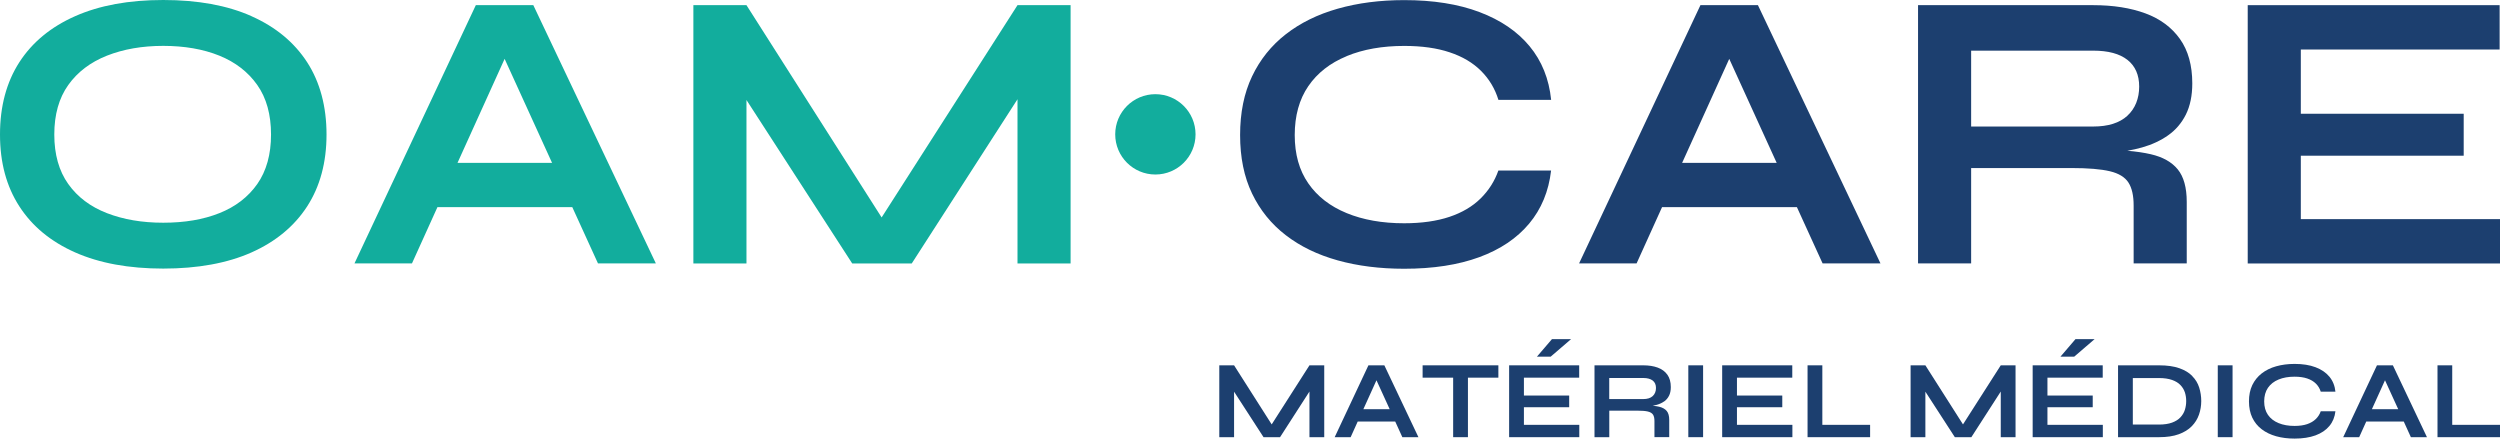
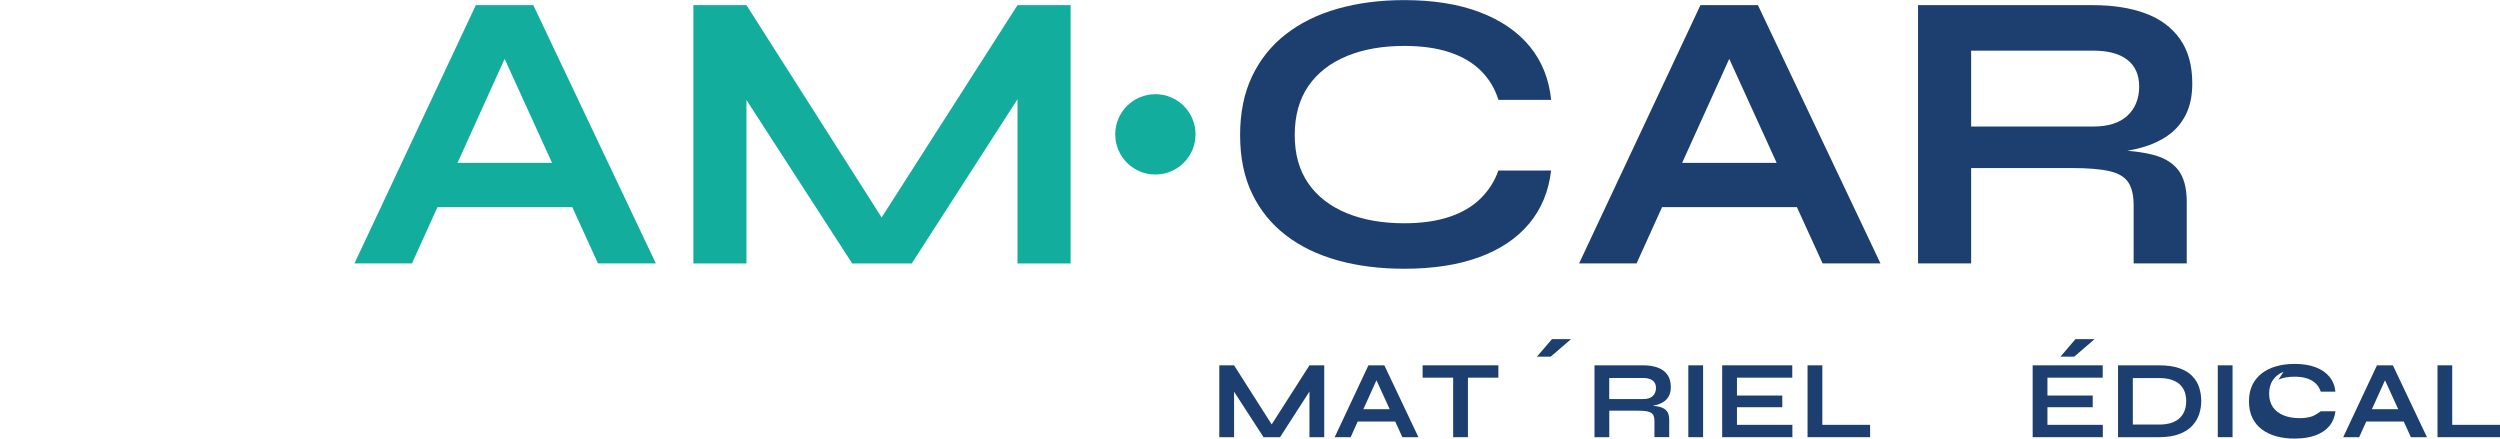
<svg xmlns="http://www.w3.org/2000/svg" id="Calque_1" data-name="Calque 1" viewBox="0 0 460 80.71">
  <defs>
    <style>
      .cls-1 {
        fill: #12ad9d;
      }

      .cls-2 {
        fill: #1c3f6f;
      }
    </style>
  </defs>
  <g>
    <polygon class="cls-2" points="233.99 78.09 227.07 67.22 224.35 67.22 224.35 80.44 227.07 80.44 227.07 72.07 232.49 80.44 235.53 80.44 240.94 72.04 240.94 80.44 243.66 80.44 243.66 67.22 240.94 67.22 233.99 78.09" />
    <path class="cls-2" d="M251.79,67.22l-6.21,13.22h2.94l1.3-2.88h6.9l1.31,2.88h2.96l-6.27-13.22h-2.94ZM250.86,75.29l2.41-5.32,2.43,5.32h-4.84Z" />
    <polygon class="cls-2" points="261.76 69.49 267.38 69.49 267.38 80.44 270.1 80.44 270.1 69.49 275.7 69.49 275.7 67.22 261.76 67.22 261.76 69.49" />
    <polygon class="cls-2" points="289.08 62.4 285.56 62.4 282.79 65.63 285.32 65.63 289.08 62.4" />
-     <polygon class="cls-2" points="280.4 74.93 288.73 74.93 288.73 72.78 280.4 72.78 280.4 69.49 290.57 69.49 290.57 67.22 277.68 67.22 277.68 80.44 290.59 80.44 290.59 78.17 280.4 78.17 280.4 74.93" />
    <path class="cls-2" d="M306.19,73.88c.39-.27.69-.63.91-1.06s.33-.97.33-1.59c0-.93-.21-1.69-.63-2.28s-1.01-1.03-1.77-1.31c-.76-.28-1.65-.42-2.67-.42h-8.97v13.22h2.72v-4.88h5.13c.86,0,1.52.05,1.97.16.45.11.77.3.95.58.18.28.26.67.26,1.17v2.96h2.72v-3.15c0-.74-.15-1.29-.46-1.66s-.77-.63-1.38-.78c-.34-.08-.75-.14-1.2-.18.26-.05.51-.1.75-.17.5-.14.95-.35,1.34-.62ZM304.1,72.88c-.4.37-.98.55-1.75.55h-6.25v-3.88h6.25c.76,0,1.34.16,1.75.47.4.31.6.77.6,1.37s-.2,1.12-.6,1.49Z" />
    <rect class="cls-2" x="310.65" y="67.22" width="2.72" height="13.22" />
    <polygon class="cls-2" points="319.6 74.93 327.94 74.93 327.94 72.78 319.6 72.78 319.6 69.49 329.78 69.49 329.78 67.22 316.88 67.22 316.88 80.44 329.8 80.44 329.8 78.17 319.6 78.17 319.6 74.93" />
    <polygon class="cls-2" points="335.31 67.22 332.59 67.22 332.59 80.44 344.1 80.44 344.1 78.17 335.31 78.17 335.31 67.22" />
-     <polygon class="cls-2" points="361.19 78.09 354.27 67.22 351.55 67.22 351.55 80.44 354.27 80.44 354.27 72.07 359.69 80.44 362.73 80.44 368.14 72.04 368.14 80.44 370.86 80.44 370.86 67.22 368.14 67.22 361.19 78.09" />
    <polygon class="cls-2" points="385.41 62.4 381.89 62.4 379.12 65.63 381.65 65.63 385.41 62.4" />
    <polygon class="cls-2" points="376.73 74.93 385.06 74.93 385.06 72.78 376.73 72.78 376.73 69.49 386.9 69.49 386.9 67.22 374.01 67.22 374.01 80.44 386.92 80.44 386.92 78.17 376.73 78.17 376.73 74.93" />
    <path class="cls-2" d="M403.38,69.19c-.59-.61-1.39-1.09-2.38-1.44-1-.35-2.23-.53-3.72-.53h-7.56v13.22h7.56c1.42,0,2.62-.18,3.61-.54.99-.36,1.78-.85,2.39-1.47.61-.62,1.05-1.33,1.33-2.13.28-.8.42-1.64.42-2.51s-.13-1.7-.38-2.49-.67-1.49-1.27-2.09ZM402.02,75.4c-.16.52-.44.98-.82,1.39-.38.41-.89.73-1.54.97-.65.24-1.46.36-2.44.36h-4.78v-8.56h4.78c.98,0,1.79.12,2.44.35.65.23,1.16.54,1.54.94.38.4.65.84.82,1.35.16.5.24,1.04.24,1.59s-.08,1.1-.24,1.61Z" />
    <rect class="cls-2" x="408.07" y="67.22" width="2.72" height="13.22" />
-     <path class="cls-2" d="M419.26,69.83c.84-.35,1.82-.52,2.94-.52.9,0,1.68.11,2.33.33.65.22,1.19.54,1.6.95.42.42.71.91.89,1.48h2.7c-.11-1.08-.48-1.99-1.1-2.75-.63-.76-1.48-1.34-2.56-1.75-1.08-.41-2.37-.61-3.85-.61-1.24,0-2.37.15-3.4.44-1.03.29-1.91.73-2.66,1.31-.74.58-1.32,1.3-1.73,2.15-.41.86-.61,1.86-.61,3s.21,2.14.61,2.99c.41.85.98,1.56,1.73,2.13.74.57,1.63,1,2.66,1.29,1.03.29,2.16.43,3.4.43,1.49,0,2.77-.2,3.84-.59,1.08-.4,1.93-.97,2.55-1.72.63-.75,1-1.66,1.12-2.72h-2.7c-.19.55-.49,1.02-.91,1.43s-.95.72-1.59.94c-.65.22-1.42.33-2.32.33-1.12,0-2.1-.17-2.94-.52-.85-.35-1.5-.85-1.96-1.52-.46-.67-.69-1.49-.69-2.47s.23-1.83.69-2.5c.46-.67,1.12-1.19,1.96-1.53Z" />
+     <path class="cls-2" d="M419.26,69.83c.84-.35,1.82-.52,2.94-.52.9,0,1.68.11,2.33.33.65.22,1.19.54,1.6.95.42.42.71.91.89,1.48h2.7c-.11-1.08-.48-1.99-1.1-2.75-.63-.76-1.48-1.34-2.56-1.75-1.08-.41-2.37-.61-3.85-.61-1.24,0-2.37.15-3.4.44-1.03.29-1.91.73-2.66,1.31-.74.58-1.32,1.3-1.73,2.15-.41.86-.61,1.86-.61,3s.21,2.14.61,2.99c.41.85.98,1.56,1.73,2.13.74.57,1.63,1,2.66,1.29,1.03.29,2.16.43,3.4.43,1.49,0,2.77-.2,3.84-.59,1.08-.4,1.93-.97,2.55-1.72.63-.75,1-1.66,1.12-2.72h-2.7s-.95.72-1.59.94c-.65.22-1.42.33-2.32.33-1.12,0-2.1-.17-2.94-.52-.85-.35-1.5-.85-1.96-1.52-.46-.67-.69-1.49-.69-2.47s.23-1.83.69-2.5c.46-.67,1.12-1.19,1.96-1.53Z" />
    <path class="cls-2" d="M437.36,67.22l-6.21,13.22h2.94l1.3-2.88h6.9l1.31,2.88h2.96l-6.27-13.22h-2.94ZM436.43,75.29l2.41-5.32,2.43,5.32h-4.84Z" />
    <polygon class="cls-2" points="451.21 78.17 451.21 67.22 448.5 67.22 448.5 80.44 460 80.44 460 78.17 451.21 78.17" />
  </g>
  <g>
    <g>
-       <path class="cls-1" d="M46.27,2.97c-4.46-1.98-9.87-2.97-16.23-2.97s-11.72.99-16.2,2.97c-4.48,1.98-7.91,4.81-10.28,8.48C1.19,15.13,0,19.56,0,24.75s1.19,9.55,3.56,13.22c2.37,3.67,5.8,6.5,10.28,8.48s9.88,2.97,16.2,2.97,11.78-.99,16.23-2.97,7.87-4.81,10.25-8.48c2.37-3.67,3.56-8.08,3.56-13.22s-1.19-9.62-3.56-13.29c-2.38-3.67-5.79-6.5-10.25-8.48ZM47.34,33.86c-1.69,2.4-4.02,4.19-6.98,5.36-2.96,1.18-6.4,1.76-10.32,1.76s-7.32-.59-10.36-1.76c-3.04-1.18-5.41-2.96-7.12-5.36-1.71-2.4-2.57-5.44-2.57-9.11s.86-6.71,2.57-9.11c1.71-2.4,4.09-4.2,7.12-5.4,3.04-1.2,6.49-1.8,10.36-1.8s7.36.6,10.32,1.8c2.96,1.2,5.29,3,6.98,5.4,1.69,2.4,2.53,5.44,2.53,9.11s-.85,6.71-2.53,9.11Z" />
      <path class="cls-1" d="M87.55.95l-22.33,47.52h10.58l4.69-10.36h24.81l4.73,10.36h10.65L98.13.95h-10.58ZM84.18,29.97l8.67-19.14,8.73,19.14h-17.4Z" />
      <polygon class="cls-1" points="187.22 .95 162.22 40.01 137.35 .95 127.58 .95 127.58 48.48 137.35 48.48 137.35 18.4 156.81 48.48 167.76 48.48 187.22 18.26 187.22 48.48 196.99 48.48 196.99 .95 187.22 .95" />
    </g>
    <g>
      <path class="cls-2" d="M247.8,10.32c3.04-1.25,6.56-1.87,10.58-1.87,3.23,0,6.02.39,8.37,1.18,2.35.78,4.27,1.92,5.77,3.42,1.49,1.49,2.56,3.27,3.19,5.33h9.7c-.39-3.87-1.72-7.16-3.97-9.88-2.25-2.72-5.33-4.81-9.22-6.28-3.89-1.47-8.51-2.2-13.85-2.2-4.46,0-8.53.53-12.23,1.58-3.7,1.05-6.88,2.62-9.55,4.7-2.67,2.08-4.74,4.66-6.21,7.75-1.47,3.08-2.2,6.68-2.2,10.8s.73,7.7,2.2,10.76c1.47,3.06,3.54,5.62,6.21,7.67,2.67,2.06,5.85,3.6,9.55,4.63,3.7,1.03,7.77,1.54,12.23,1.54,5.34,0,9.94-.71,13.81-2.13,3.87-1.42,6.93-3.48,9.18-6.17,2.25-2.69,3.6-5.95,4.04-9.77h-9.7c-.69,1.96-1.78,3.67-3.27,5.14-1.49,1.47-3.4,2.6-5.73,3.38-2.33.78-5.11,1.18-8.34,1.18-4.02,0-7.54-.62-10.58-1.87-3.04-1.25-5.39-3.07-7.05-5.47-1.67-2.4-2.5-5.36-2.5-8.89s.83-6.57,2.5-9c1.66-2.42,4.01-4.26,7.05-5.51Z" />
      <path class="cls-2" d="M312.88.95l-22.33,47.52h10.58l4.69-10.36h24.81l4.73,10.36h10.65L323.46.95h-10.58ZM309.51,29.97l8.67-19.14,8.73,19.14h-17.4Z" />
      <path class="cls-2" d="M398.93,24.9c1.4-.98,2.48-2.25,3.27-3.82.78-1.57,1.18-3.48,1.18-5.73,0-3.33-.76-6.06-2.28-8.19-1.52-2.13-3.64-3.7-6.35-4.7-2.72-1-5.91-1.51-9.59-1.51h-32.24v47.52h9.77v-17.55h18.44c3.09,0,5.45.2,7.09.59,1.64.39,2.78,1.09,3.42,2.09.64,1,.95,2.41.95,4.22v10.65h9.77v-11.31c0-2.64-.55-4.64-1.65-5.99-1.1-1.35-2.75-2.28-4.96-2.79-1.24-.29-2.69-.5-4.32-.64.93-.16,1.83-.36,2.71-.61,1.81-.51,3.42-1.26,4.81-2.24ZM391.44,21.3c-1.45,1.32-3.54,1.98-6.28,1.98h-22.47v-13.96h22.47c2.74,0,4.84.56,6.28,1.69,1.44,1.13,2.17,2.77,2.17,4.92s-.72,4.04-2.17,5.36Z" />
-       <polygon class="cls-2" points="423.35 40.32 423.35 28.65 453.32 28.65 453.32 20.93 423.35 20.93 423.35 9.11 459.93 9.11 459.93 .95 413.58 .95 413.58 48.48 460 48.48 460 40.32 423.35 40.32" />
    </g>
    <circle class="cls-1" cx="212.59" cy="24.72" r="7.39" />
  </g>
</svg>